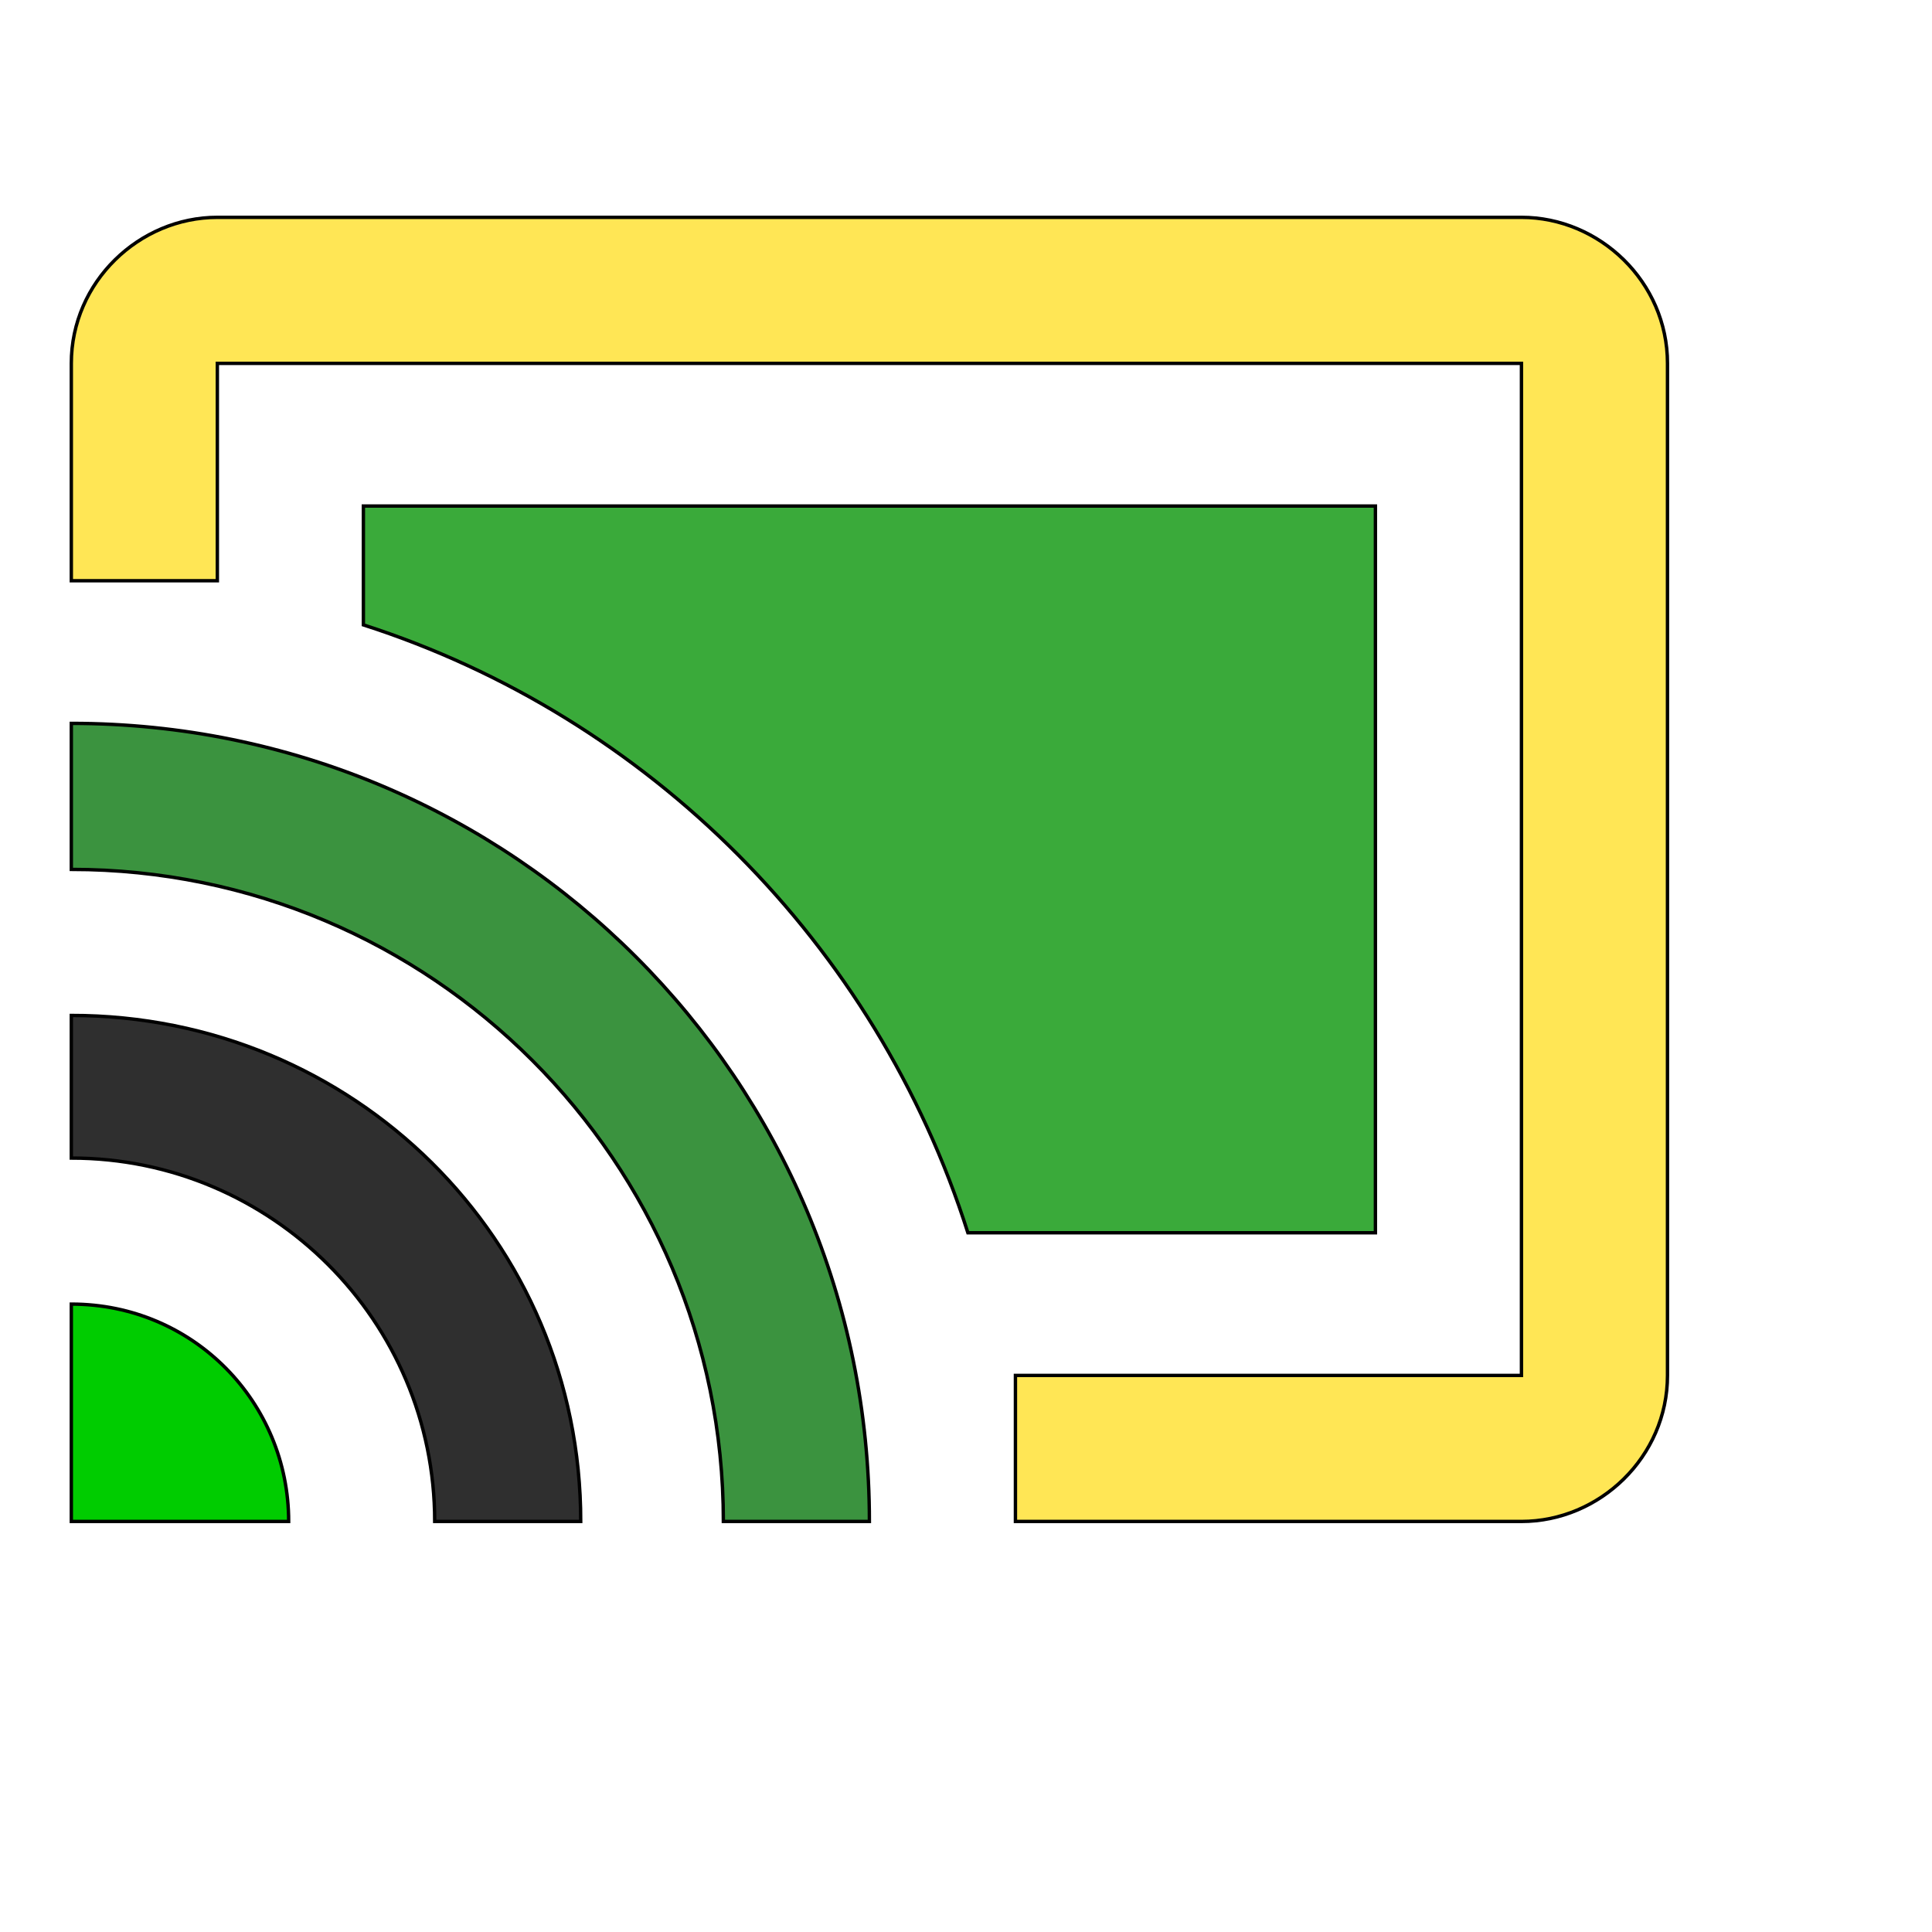
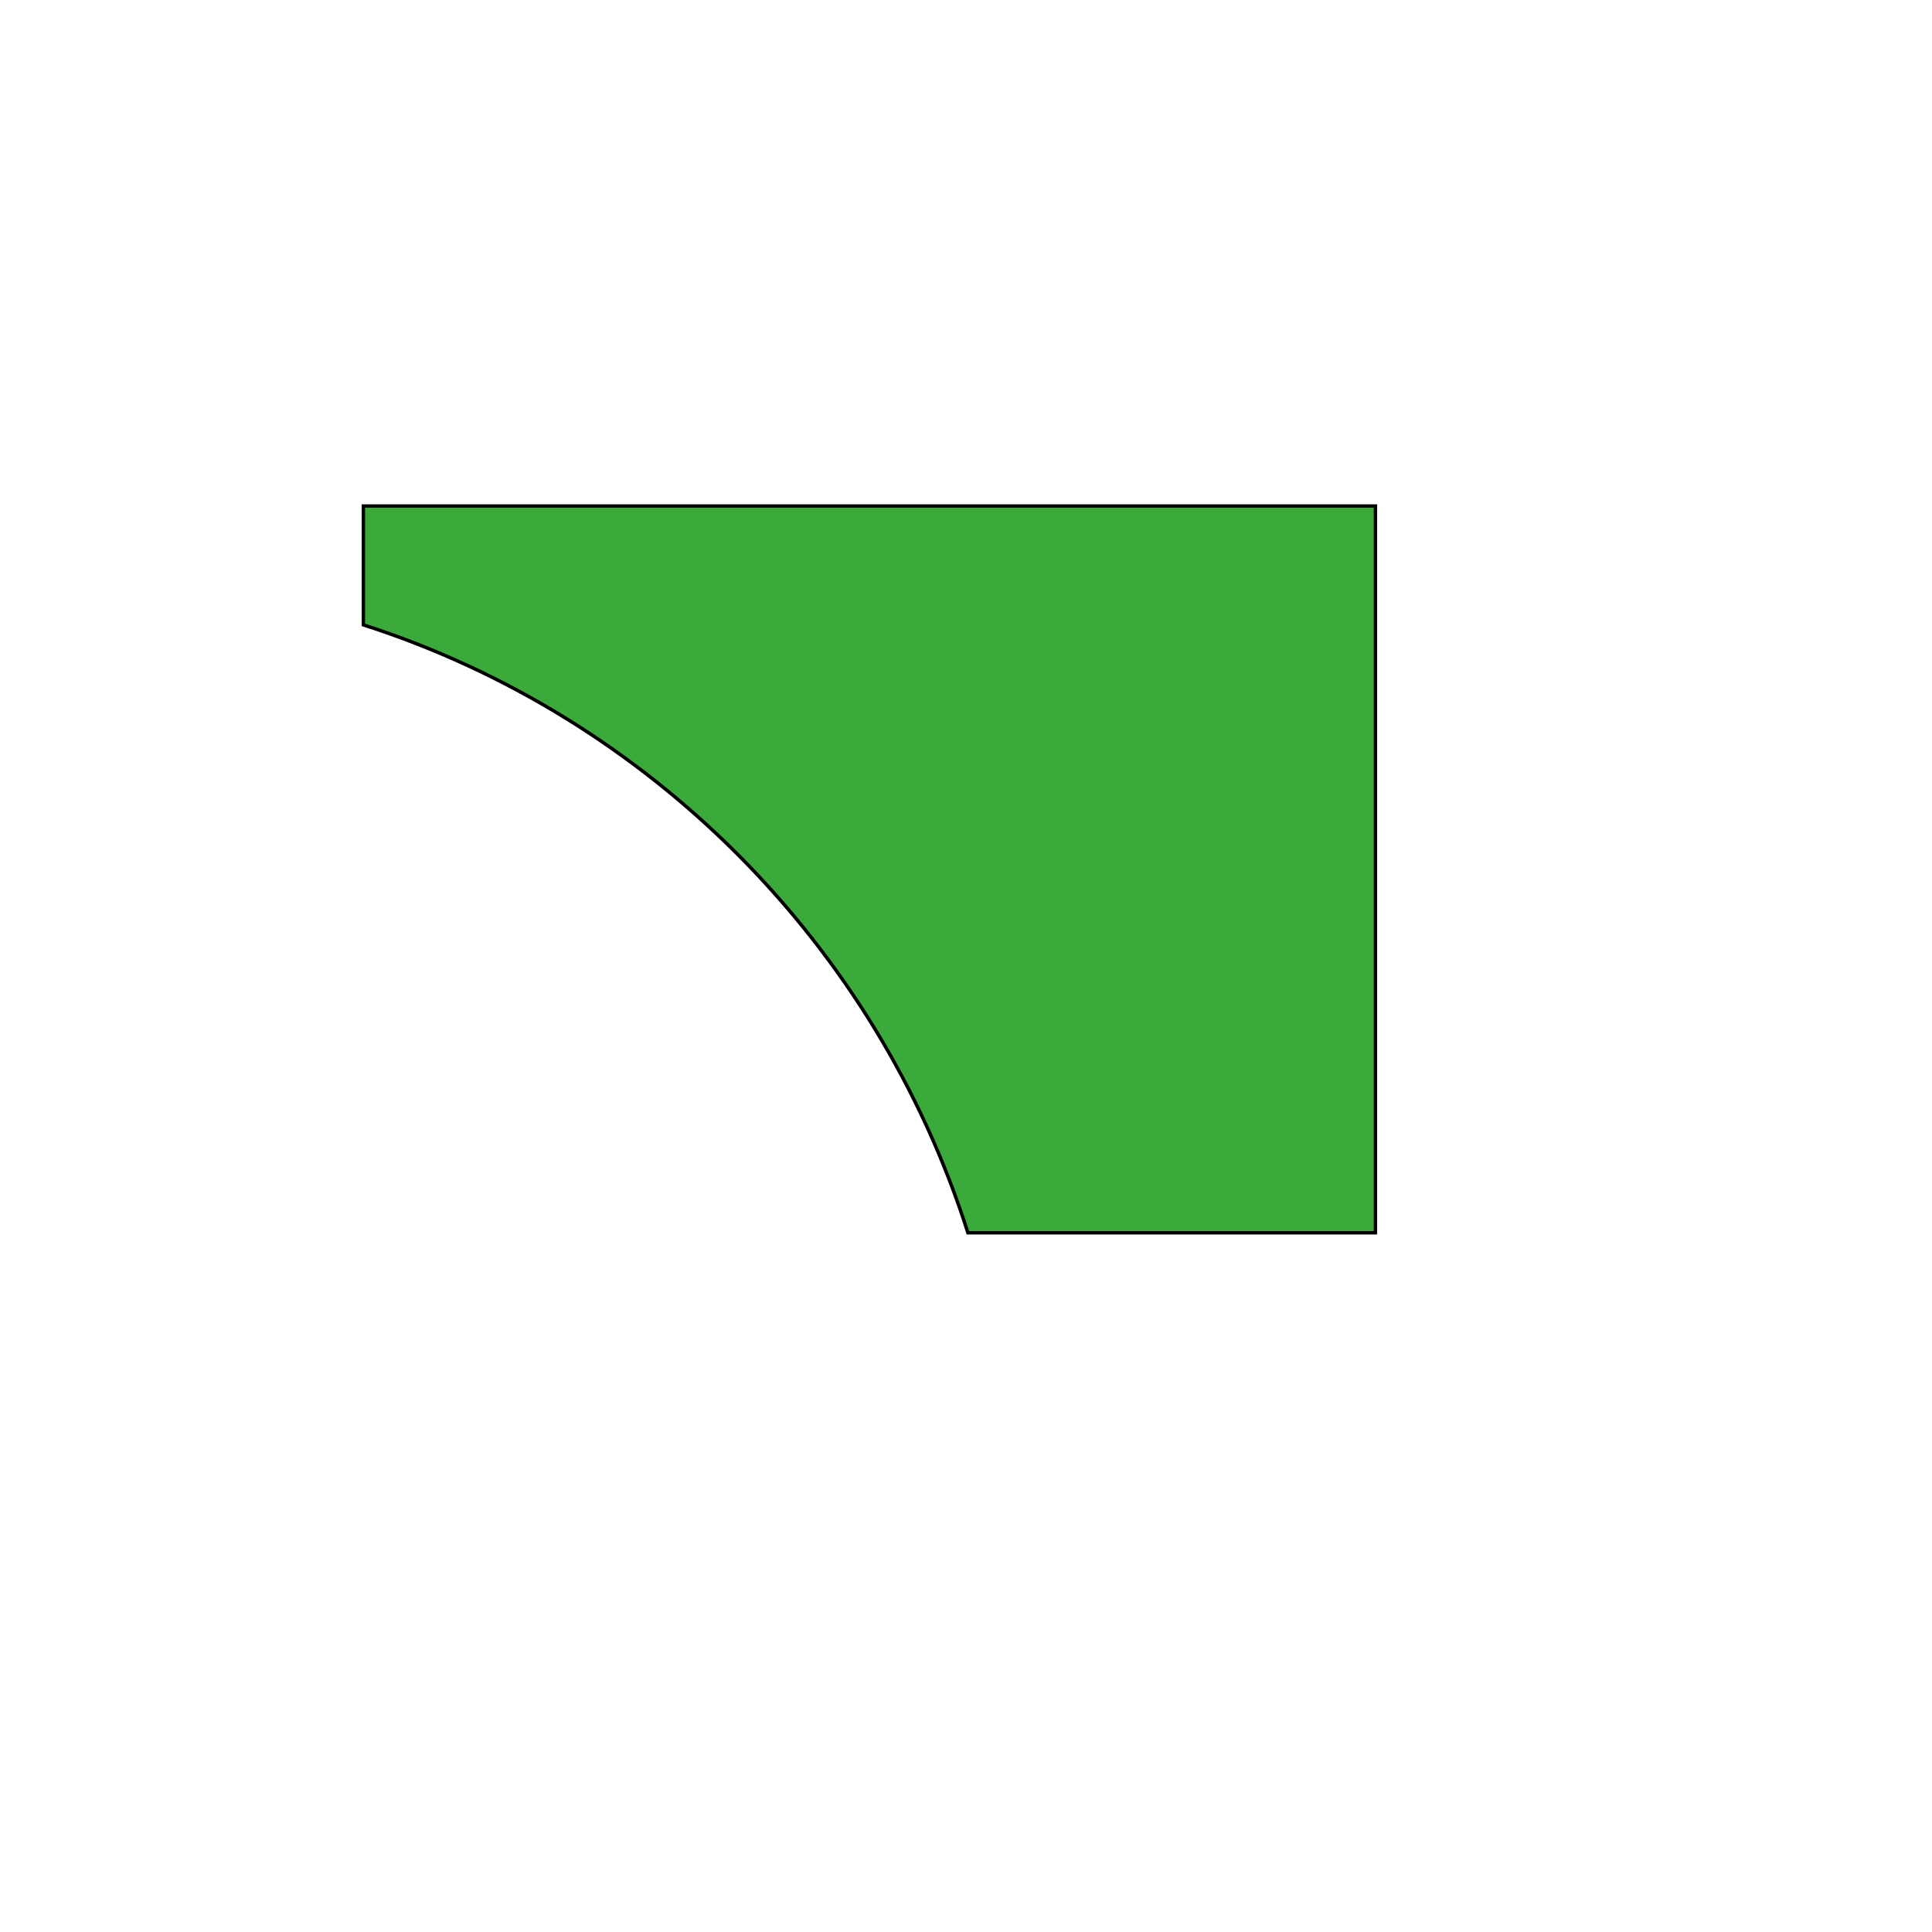
<svg xmlns="http://www.w3.org/2000/svg" id="th_wav_cast-connected" width="100%" height="100%" version="1.1" preserveAspectRatio="xMidYMin slice" data-uid="wav_cast-connected" data-keyword="wav_cast-connected" viewBox="0 0 512 512" transform="matrix(0.9,0,0,0.9,0,0)" data-colors="[&quot;#ffe655&quot;,&quot;#00cc00&quot;,&quot;#2f2f2f&quot;,&quot;#3aaa3a&quot;,&quot;#3b933f&quot;,&quot;#ed6c30&quot;]">
-   <path id="th_wav_cast-connected_4" d="M448 64L64 64C41 64 21 83 21 107L21 171L64 171L64 107L448 107L448 405L299 405L299 448L448 448C471 448 491 429 491 405L491 107C491 83 471 64 448 64Z " fill-rule="evenodd" fill="#ffe655" stroke-width="1" stroke="#000000" />
-   <path id="th_wav_cast-connected_0" d="M21 384L21 448L85 448C85 413 57 384 21 384Z " fill-rule="evenodd" fill="#00cc00" stroke-width="1" stroke="#000000" />
-   <path id="th_wav_cast-connected_1" d="M21 299L21 341C80 341 128 389 128 448L171 448C171 365 104 299 21 299Z " fill-rule="evenodd" fill="#2f2f2f" stroke-width="1" stroke="#000000" />
  <path id="th_wav_cast-connected_2" d="M405 149L107 149L107 184C191 211 258 278 285 363L405 363Z " fill-rule="evenodd" fill="#3aaa3a" stroke-width="1" stroke="#000000" />
-   <path id="th_wav_cast-connected_3" d="M21 213L21 256C127 256 213 342 213 448L256 448C256 318 151 213 21 213Z " fill-rule="evenodd" fill="#3b933f" stroke-width="1" stroke="#000000" />
  <defs id="SvgjsDefs15004" fill="#ed6c30" />
</svg>